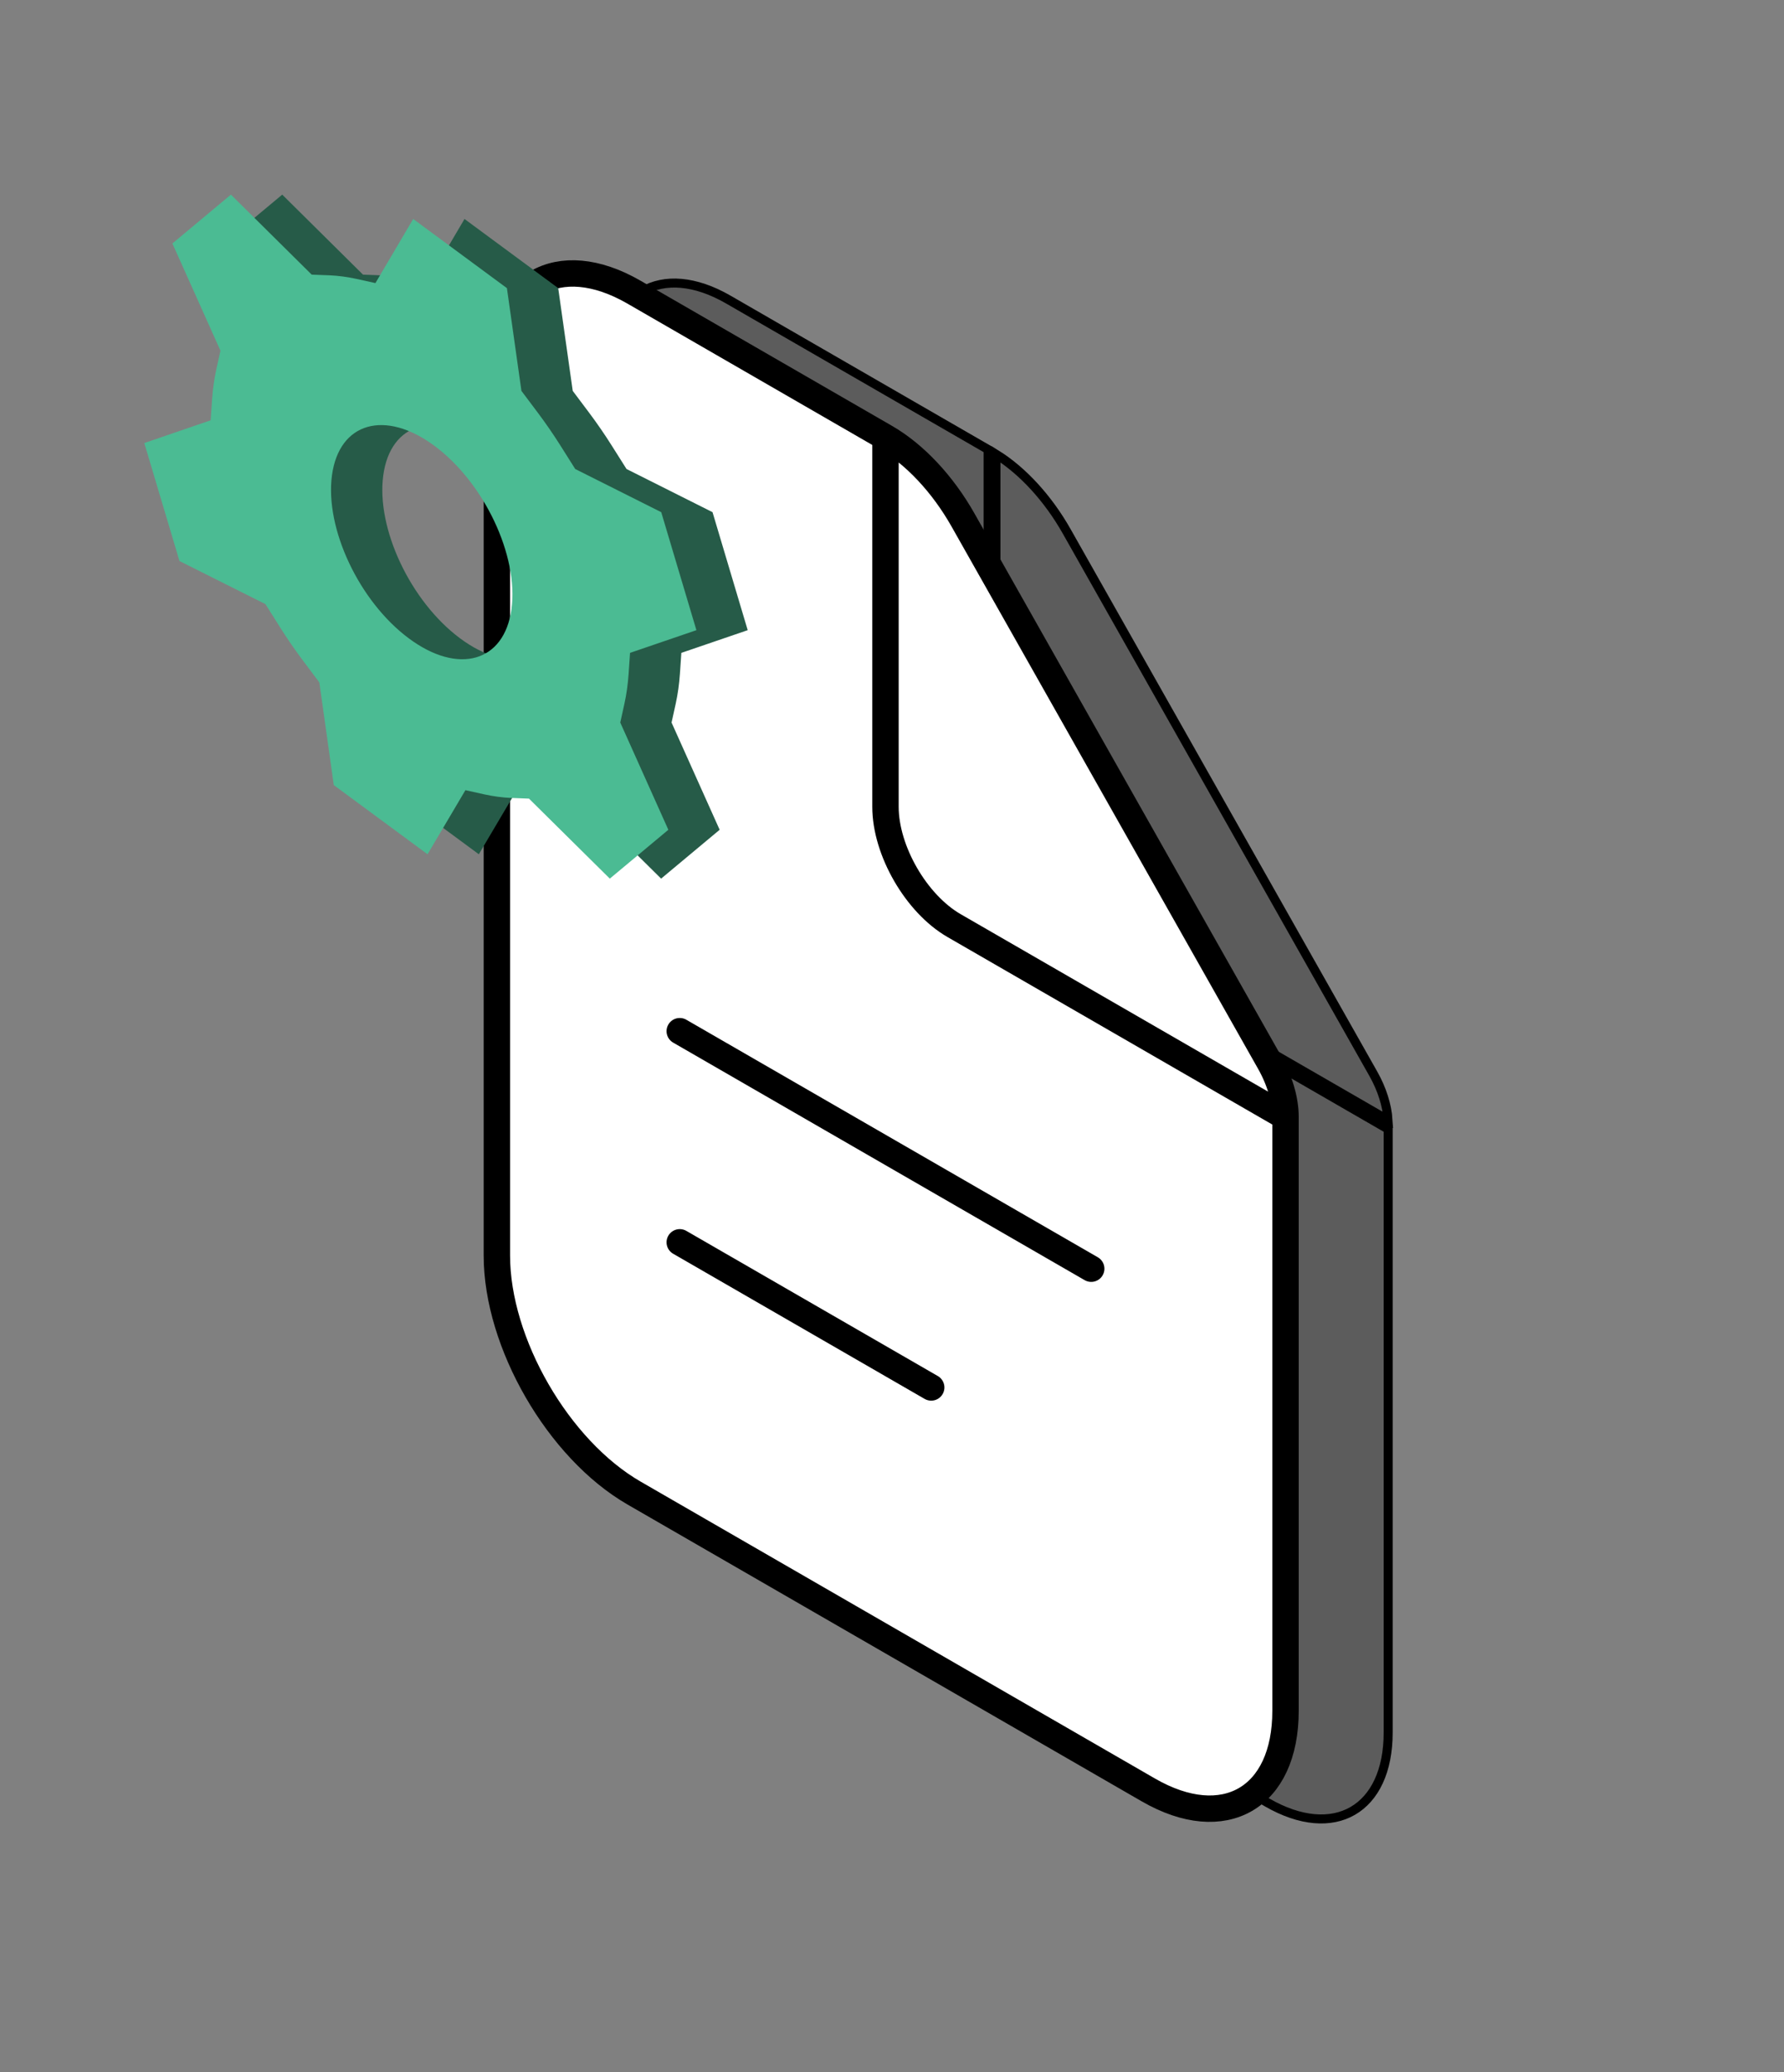
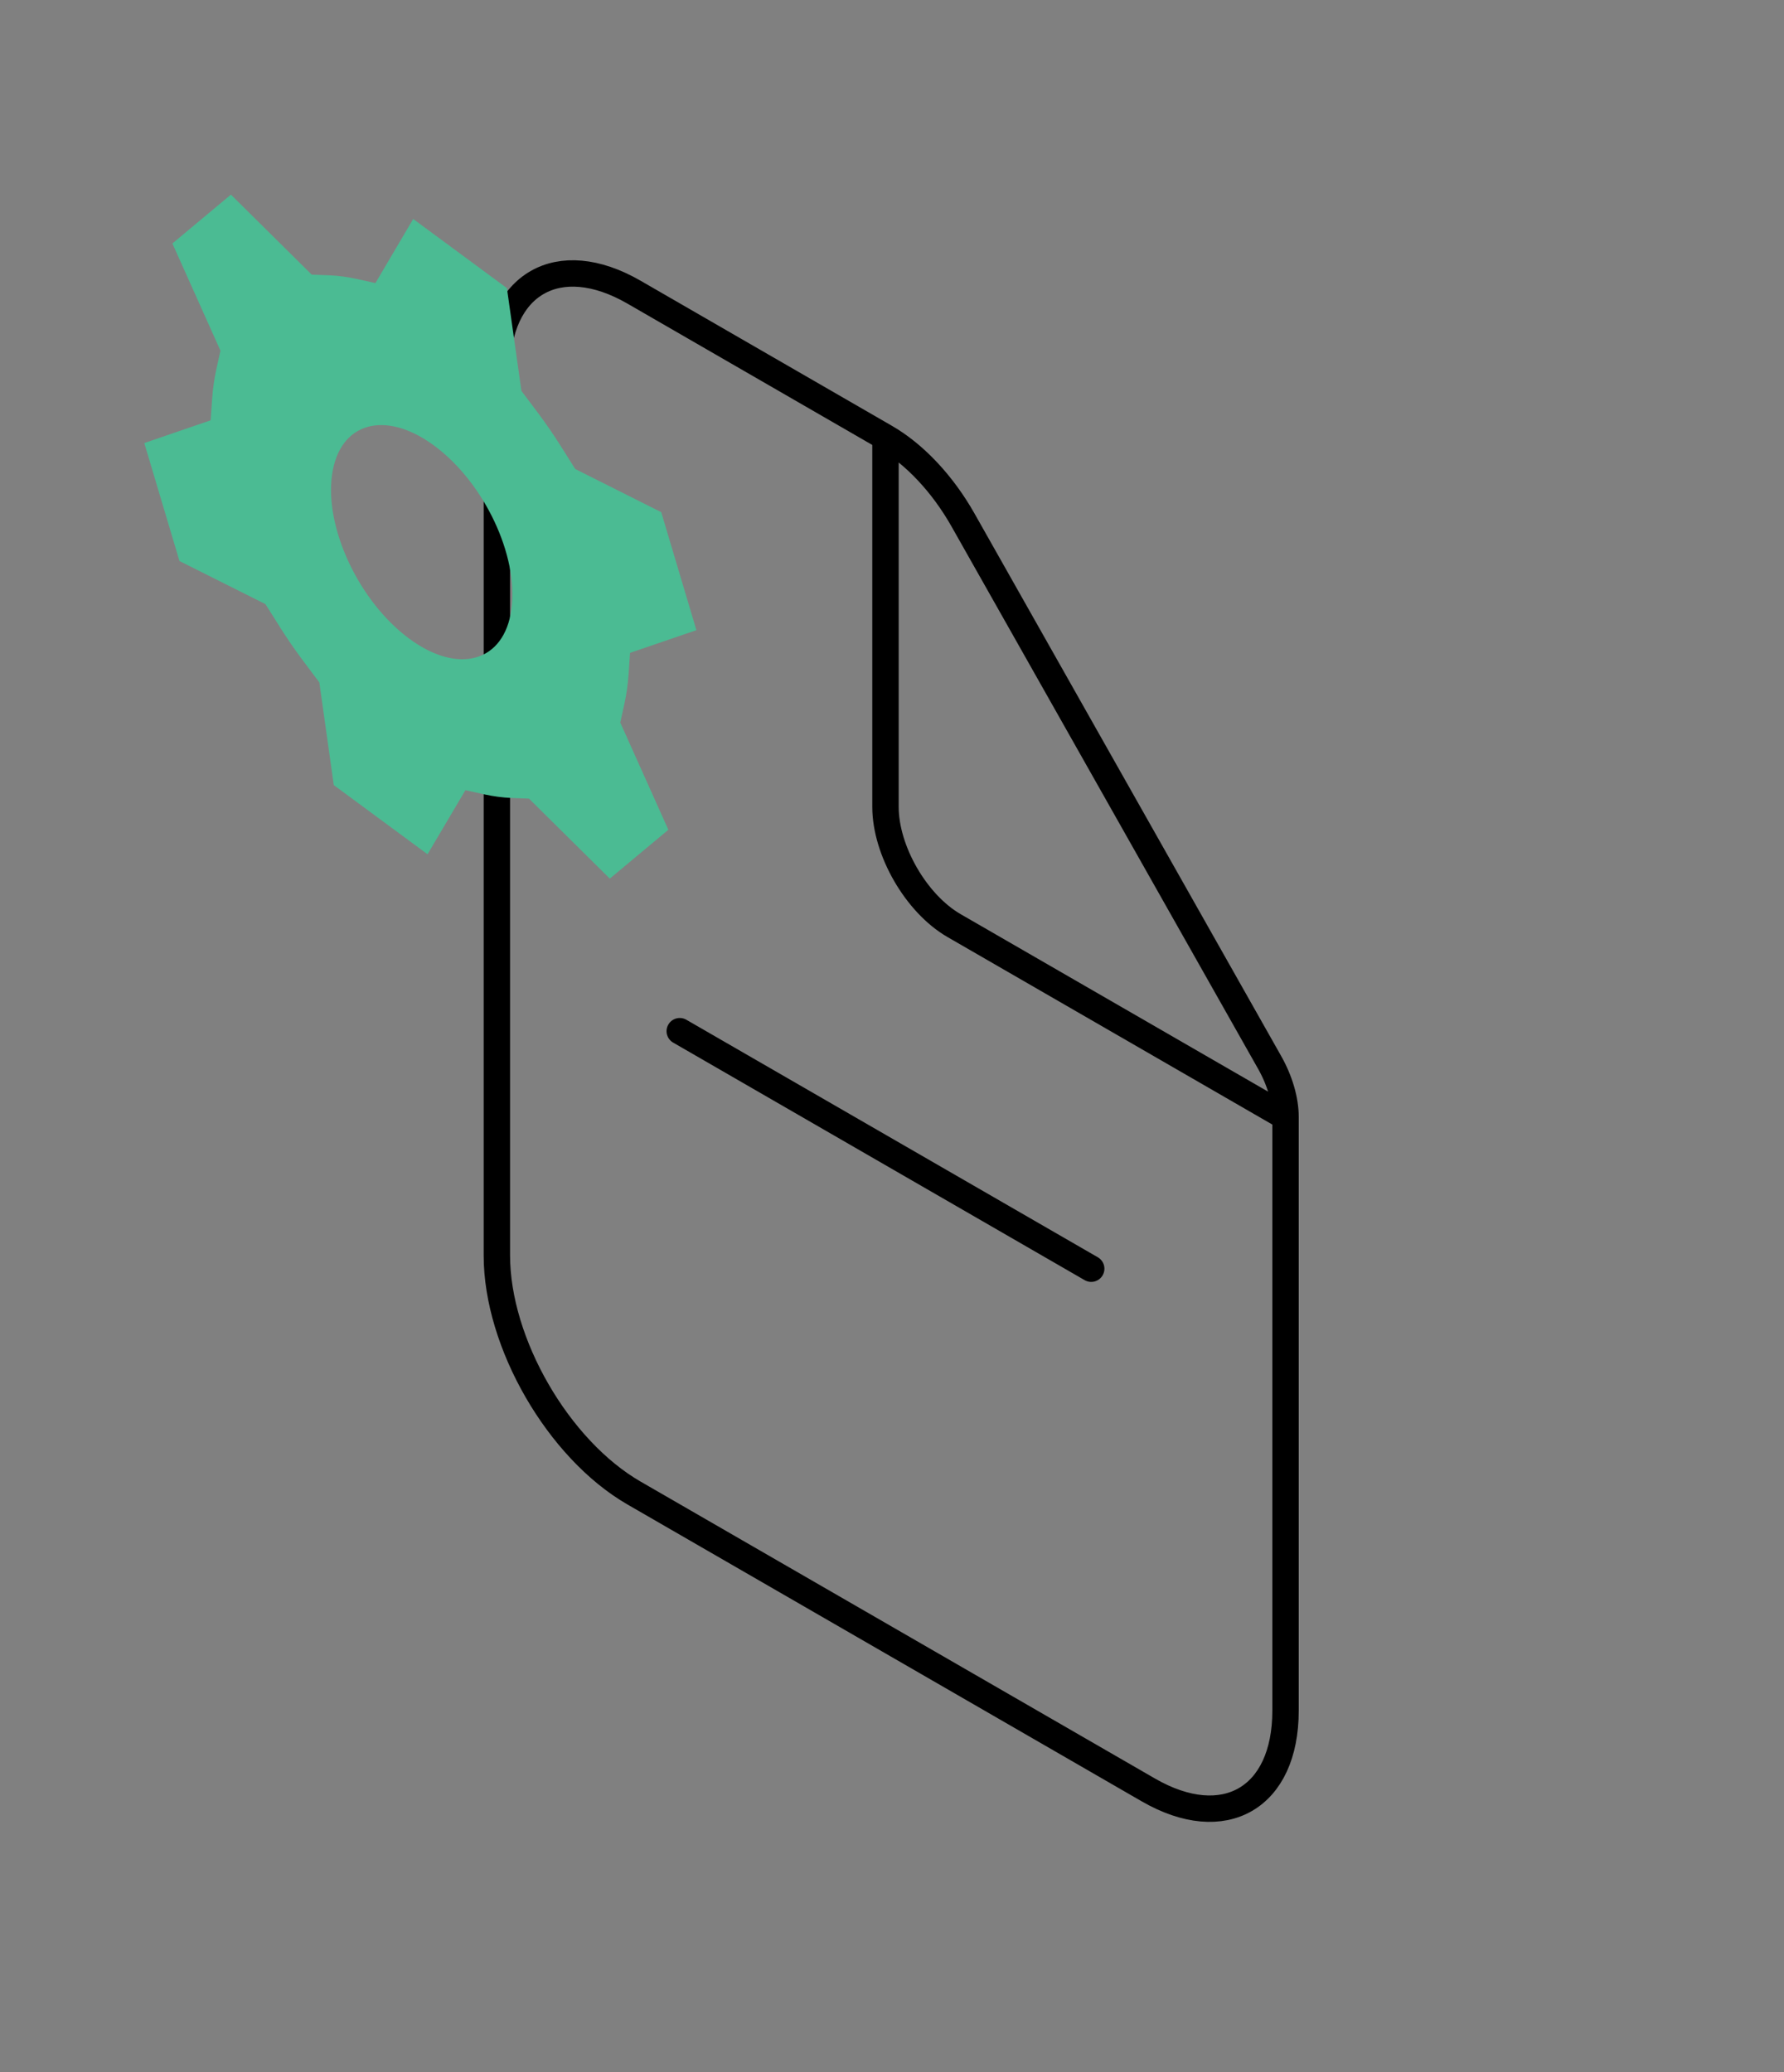
<svg xmlns="http://www.w3.org/2000/svg" width="136" height="158" viewBox="0 0 136 158" fill="none">
  <rect x="0" y="0" width="136" height="158" fill="#808080" stroke="none" />
-   <path d="M75.625 57.311C75.625 63.386 79.891 70.774 85.152 73.811M75.328 34.274L75.328 57.14C75.328 63.404 79.726 71.022 85.152 74.155L105.825 86.09L105.825 132.096C105.825 137.982 101.693 140.367 96.596 137.425L55.526 113.713C50.429 110.77 46.297 103.614 46.297 97.728L46.297 28.17C46.297 22.285 50.429 19.899 55.526 22.842L75.328 34.274ZM75.923 34.624C77.962 35.89 79.897 38 81.322 40.521L104.696 81.876C105.351 83.035 105.744 84.281 105.814 85.397L85.152 73.468C80.055 70.525 75.923 63.368 75.923 57.483L75.923 34.624Z" fill="#5C5C5C" stroke="black" stroke-width="0.687" />
-   <path d="M37.878 95.725L37.878 28.314C37.878 21.646 42.559 18.943 48.334 22.277L67.503 33.344C69.731 34.631 71.864 36.905 73.414 39.648L96.787 81.003C97.565 82.379 98 83.87 98 85.16L98 130.436C98 137.104 93.319 139.807 87.544 136.473L48.334 113.835C42.559 110.501 37.878 102.393 37.878 95.725Z" fill="white" />
  <path d="M67.503 33.344L48.334 22.277C42.559 18.943 37.878 21.646 37.878 28.314L37.878 95.725C37.878 102.393 42.559 110.501 48.334 113.835L87.544 136.473C93.319 139.807 98 137.104 98 130.436L98 85.16M67.503 33.344V33.344C69.731 34.631 71.864 36.905 73.414 39.648L96.787 81.003C97.565 82.379 98 83.87 98 85.16V85.16M67.503 33.344L67.503 61.516C67.503 64.85 69.844 68.904 72.731 70.571L98 85.16" stroke="black" stroke-width="2.012" />
  <path d="M51.819 78.621L83.187 96.731" stroke="black" stroke-width="2.012" stroke-linecap="round" />
-   <path d="M51.819 94.719L70.989 105.786" stroke="black" stroke-width="2.012" stroke-linecap="round" />
-   <path fill-rule="evenodd" clip-rule="evenodd" d="M35.411 16.696L42.551 21.966L42.554 21.969L43.661 29.803L44.904 31.459C45.516 32.275 46.098 33.121 46.646 33.991L47.762 35.759L54.318 39.05L57 48.047L51.941 49.778L51.832 51.381C51.776 52.171 51.67 52.927 51.514 53.643L51.195 55.091L54.861 63.266L50.399 66.99L44.236 60.89L42.88 60.838C42.214 60.811 41.526 60.719 40.821 60.564L39.391 60.246L36.503 65.133L29.356 59.858L28.256 52.032L27.01 50.37C26.397 49.553 25.814 48.706 25.264 47.836L24.146 46.061L17.592 42.776L14.911 33.78L19.971 32.045L20.079 30.442C20.135 29.653 20.241 28.898 20.396 28.183L20.715 26.736L17.053 18.563L21.515 14.839L27.674 20.94L29.034 20.991C29.702 21.02 30.391 21.113 31.096 21.267L32.531 21.584L35.411 16.696ZM35.072 48.669C38.852 51.481 42.358 50.479 42.904 46.43C43.45 42.38 40.828 36.818 37.049 34.006C33.269 31.194 29.763 32.196 29.217 36.245C28.671 40.294 31.293 45.856 35.072 48.669Z" fill="#265B48" />
  <path fill-rule="evenodd" clip-rule="evenodd" d="M31.5 16.696L38.64 21.966L38.644 21.969L39.75 29.803L40.994 31.459C41.605 32.275 42.188 33.121 42.736 33.991L43.851 35.759L50.408 39.05L53.089 48.047L48.03 49.778L47.921 51.381C47.866 52.171 47.76 52.927 47.604 53.643L47.285 55.091L50.95 63.266L46.488 66.99L40.326 60.89L38.97 60.838C38.303 60.811 37.615 60.719 36.911 60.564L35.48 60.246L32.593 65.133L25.445 59.858L24.345 52.032L23.099 50.37C22.487 49.553 21.904 48.706 21.354 47.836L20.235 46.061L13.682 42.776L11 33.78L16.06 32.045L16.169 30.442C16.224 29.653 16.33 28.898 16.486 28.183L16.805 26.736L13.142 18.563L17.604 14.839L23.763 20.94L25.123 20.991C25.791 21.02 26.48 21.113 27.186 21.267L28.62 21.584L31.5 16.696ZM31.162 48.669C34.941 51.481 38.447 50.479 38.993 46.43C39.539 42.38 36.918 36.818 33.138 34.006C29.359 31.194 25.852 32.196 25.306 36.245C24.761 40.294 27.382 45.856 31.162 48.669Z" fill="#4BBB93" />
</svg>